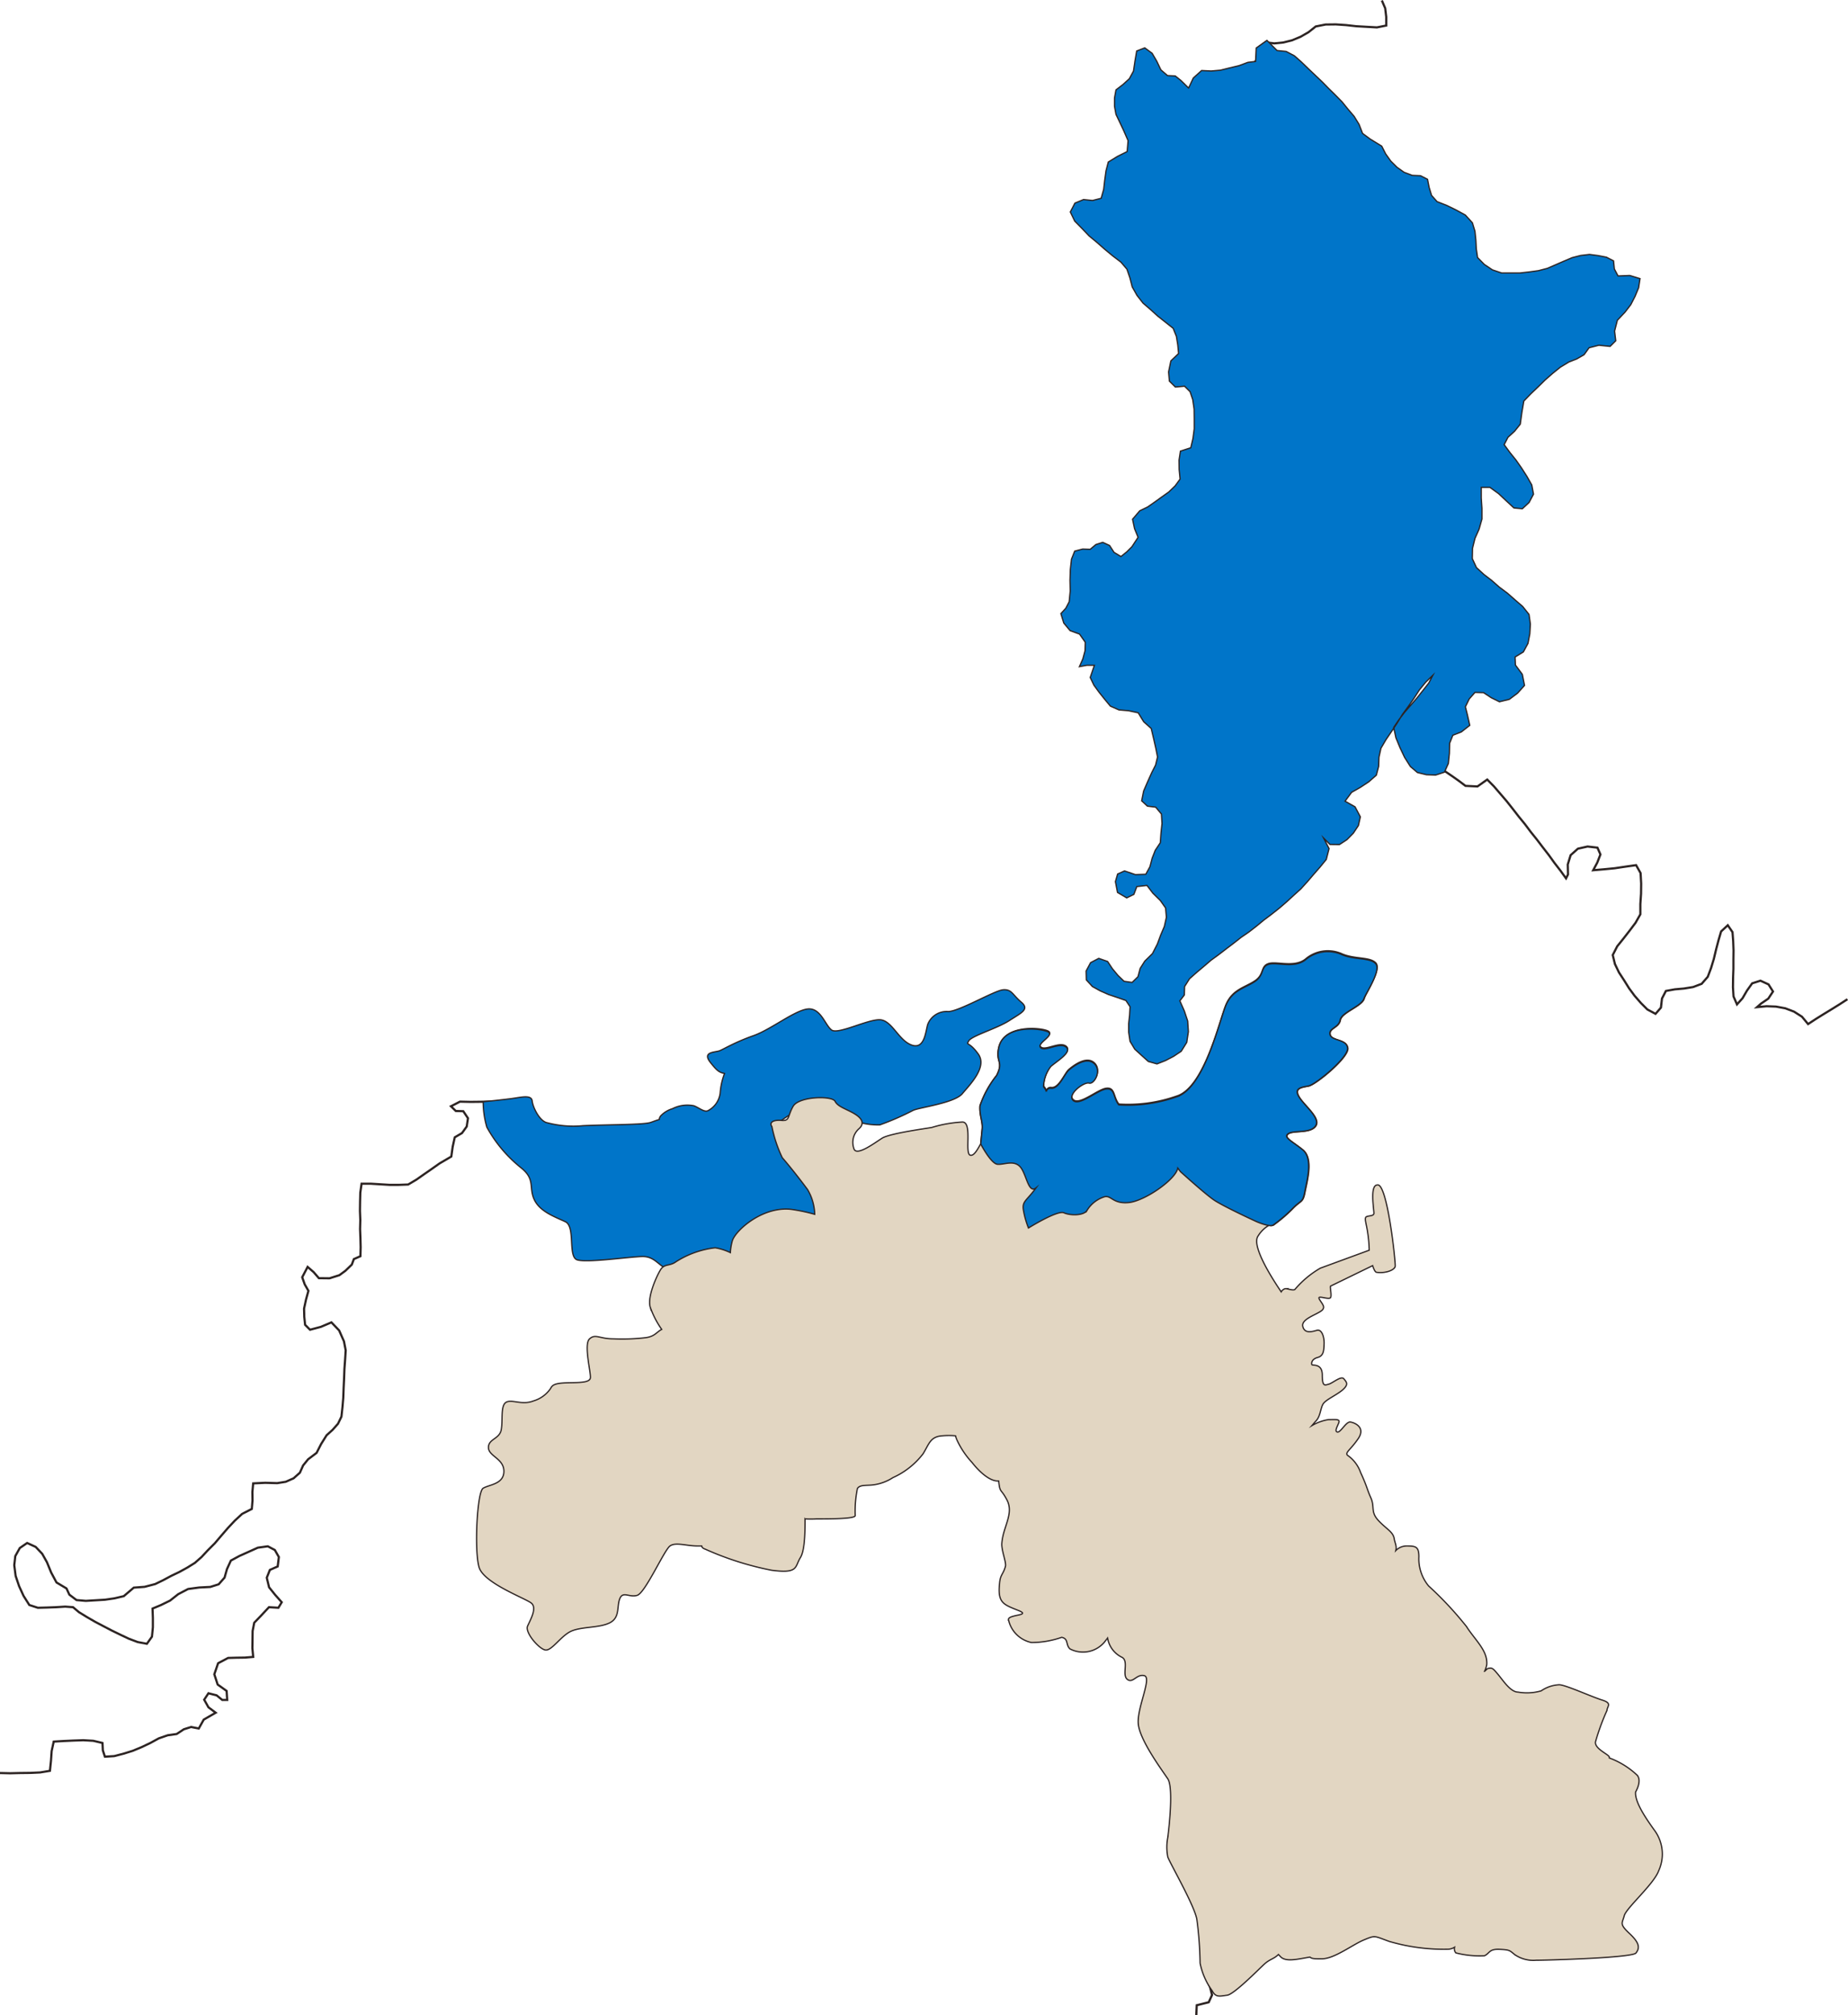
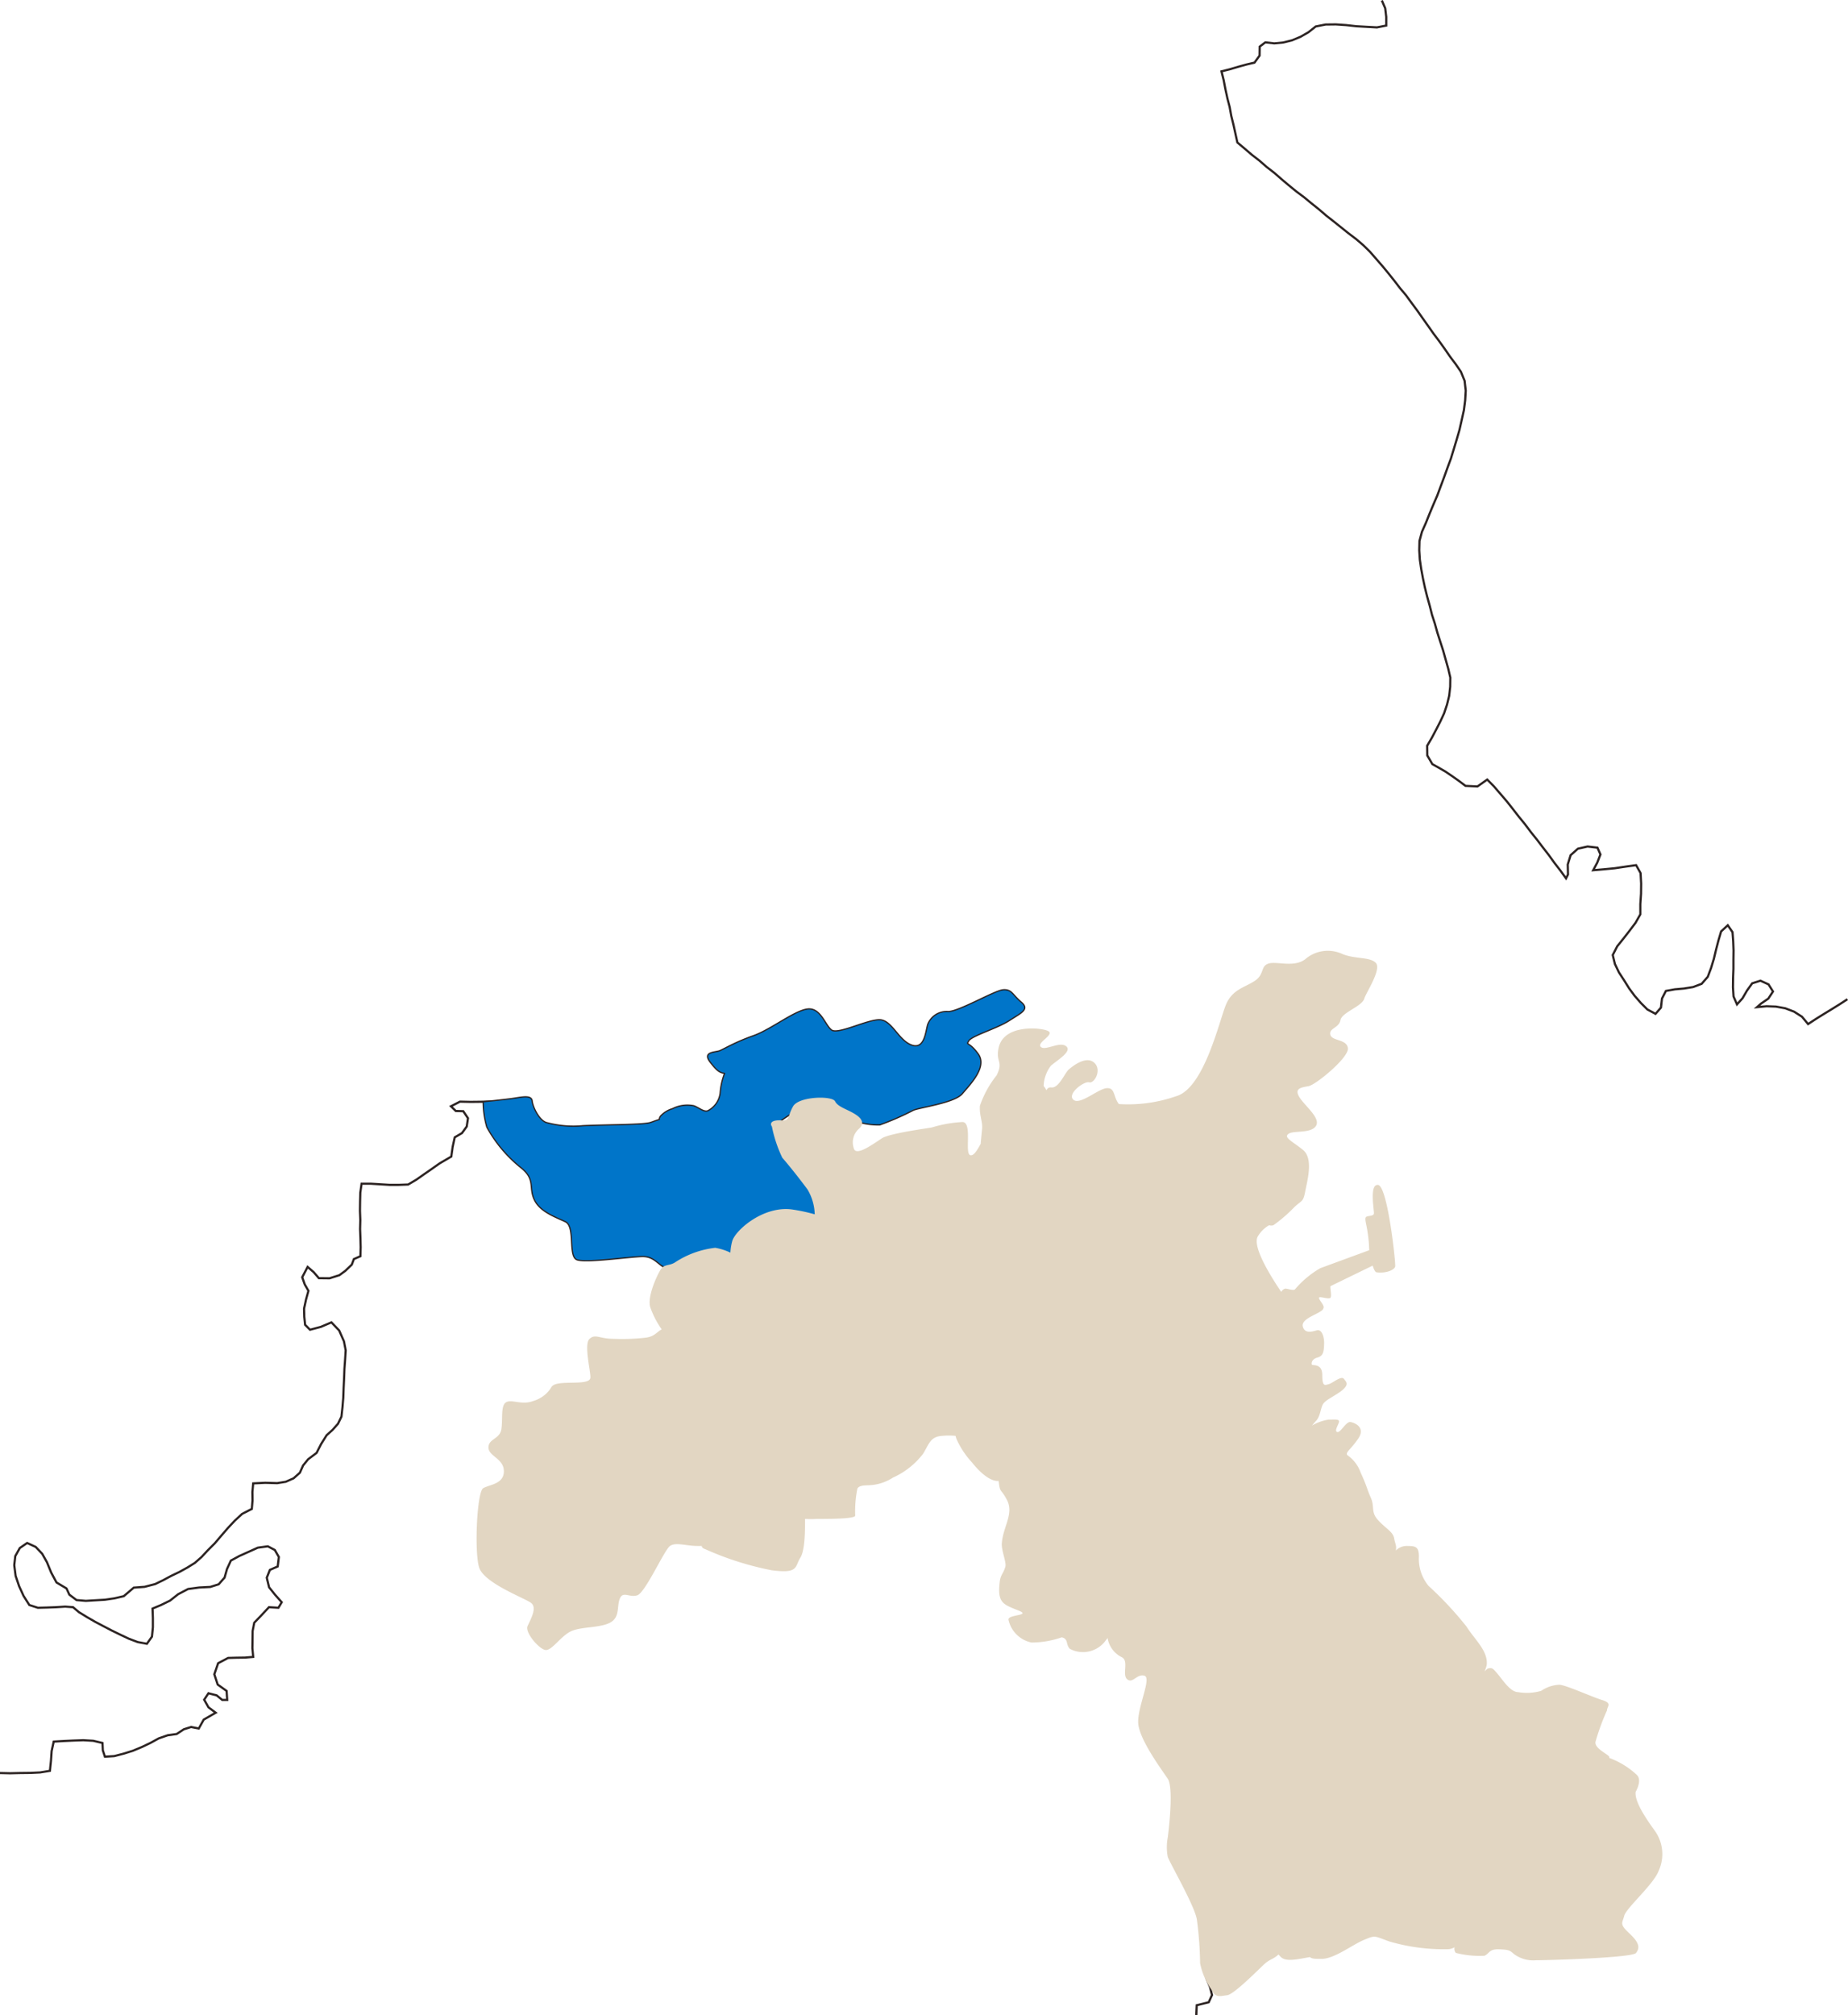
<svg xmlns="http://www.w3.org/2000/svg" viewBox="0 0 160.64 175.1">
  <defs>
    <style>.cls-1,.cls-3{fill:none}.cls-1,.cls-3,.cls-4{stroke:#2c2322;stroke-miterlimit:10}.cls-1{stroke-width:.19px}.cls-2,.cls-4{fill:#0075c9}.cls-3,.cls-4{stroke-width:.11px}.cls-5{fill:#e2d6c2}</style>
  </defs>
  <title>img_sea_map</title>
  <g id="レイヤー_2" data-name="レイヤー 2">
    <g id="レイヤー_1-2" data-name="レイヤー 1">
      <path class="cls-1" d="M0 154.07l.87.02.87-.02.88-.01.87-.04.85-.14.09-.86.06-.86.18-.82.85-.05.86-.04.86-.03.87.05.8.19.03.64.18.55.81-.05.81-.21.8-.25.77-.32.76-.36.73-.4.78-.27.78-.11.62-.41.63-.2.67.13.43-.77 1.04-.6-.63-.47-.37-.66.37-.56.71.18.49.4h.43l-.05-.78-.78-.56-.29-.89.33-.96.87-.46.73-.02.73-.01.72-.06-.07-.75.01-.75.01-.75.14-.72.58-.6.7-.75.82.05.29-.48-.57-.64-.53-.66-.2-.83.27-.68.68-.3.1-.82-.35-.61-.61-.32-.87.12-.82.37-.78.35-.74.4-.34.74-.21.74-.51.58-.73.23-.97.05-.96.13-.86.45-.71.56-.8.39-.72.3.03.81v.82l-.08.81-.44.62-.8-.15-.77-.29-.74-.35-.74-.36-.73-.38-.72-.38-.71-.41-.7-.43-.51-.43-.68-.05-.79.05-.8.03-.79.02-.74-.24-.5-.79-.39-.85-.3-.89-.12-.93.09-.79.39-.7.64-.44.74.34.57.6.41.73.37.9.46.86.87.52.25.54.62.47.81.07.83-.05.84-.05.82-.12.81-.19.87-.74.94-.07.92-.24.7-.34.69-.37.71-.34.69-.38.66-.41.58-.51.53-.57.62-.62.57-.67.57-.66.6-.64.64-.59.84-.43.06-.73-.01-.75.07-.74 1.05-.05 1.04.03.74-.12.68-.3.55-.49.28-.63.43-.53.74-.56.4-.78.47-.75.52-.47.47-.53.3-.62.09-.82.07-.82.03-.84.04-.83.03-.83.06-.83.05-.79-.15-.78-.42-.95-.67-.7-.92.39-.94.25-.43-.43-.07-.69-.02-.71.17-.79.21-.76-.32-.56-.22-.62.47-.9.52.45.46.53.92.01.86-.27.52-.38.56-.54.18-.48.57-.25.02-.78-.02-.79-.03-.79.02-.79-.03-.79.01-.8.02-.79.11-.77h.81l.81.05.81.05h.81l.81-.03.71-.42.67-.47.68-.47.68-.48 1.01-.59.12-.85.18-.82.63-.37.41-.57.11-.72-.41-.61-.65-.02-.42-.41.78-.4.92.02.92-.01.92-.02.74.54-.01.89.26.85.54.69.6.63.6.64.62.63.57.67.49.72.48.58.59.5.63.46.6.49.59.51.43.62.19.87.52.7.75.45.87.21.88.09.89.04.88.11.86.21.74.48.46.74.26.81.15.83.14.84.08.85.04.85.01.85-.03.85-.44.66-.54.59-.59.55-.6.53-.59.54-.63.51-.62.51-.63.51-.59.54-.59.53-.68.5-.75.38-.78.33-.78.32-.78.33-.76.37-.72.44-.7.48-.5.67-.26.79-.1.83-.18.81-.2.81-.22.8-.18.82-.24.8-.15.82-.17.83-.14.82-.05.84.04.84.18.81.43.7.53.6.52.6.52.6.54.58.6.52.68.39.75.25.83-.05.77-.32.72-.42.68-.49.63-.55.62-.57.59-.6.57-.6.59-.57.63-.52.65-.5.69-.45.73-.37.76-.32.8-.18.81-.09.81.13.82.21.82.27.82.25.82.25.83.22.82.23.84.15.81-.15.23-.79.23-.79.24-.79.38-.74.49-.66.71-.41.76-.26.76-.25.73-.34.73-.33.73-.36.72-.36.72-.37.74-.33.72-.37.69-.41.7-.39.66-.44.65-.46.64-.48.65-.46.68-.41.7-.36.78-.13.77.24.65.48.63.5.61.53.61.54.65.48.68.44.78.14.75-.43.61-.63.56-.68.78-.37.8-.07.81.02.8.03.79.17.61.51.14.85.02.87.19.84.36.79.48.72.59.74.6.73.31.87.01.94.1.87.33.82.38.79.34.81.28.83.11.87-.02.87-.08.87.02.87.05.87.29.82.43.75.68.54.7.47.65.53.42.71.04.83-.08.83-.14.86-.12.85-.03.86.19.83.41.75.46.72.39.75.34.78.31.79.2.83-.1.85-.09.86-.08.86-.03.86-.06.86.02.87.06.86.17.85.3.79.42.7.29.76.29.76.17.8.2.79.16.8.15.8.16.8-.36.85-.26.88-.16.9.11.91.29.68.18.71-.29.63-1.04.26-.04.85M160.59 86.83l-.68.44-.69.43-.69.42-.69.43-.67.44-.53-.64-.69-.44-.76-.29-.81-.15-.82-.03-.83.08.35-.31.63-.43.41-.62-.39-.62-.7-.32-.72.23-.45.63-.39.67-.48.53-.3-.69-.05-.8.01-.8.03-.8v-.8l.01-.8-.03-.8-.06-.79-.41-.6-.58.54-.23.78-.21.8-.19.8-.24.79-.29.77-.53.61-.74.28-.8.13-.79.07-.78.14-.34.66-.09.79-.47.54-.71-.38-.57-.57-.54-.62-.48-.65-.43-.69-.45-.69-.35-.73-.19-.78.39-.76.54-.67.53-.68.52-.69.42-.74v-.89l.06-.9.01-.89-.05-.9-.39-.69-.93.13-.94.14-.93.09-.93.08.35-.65.28-.72-.26-.59-.86-.1-.84.19-.63.56-.25.81.02.87-.17.34-.49-.68-.52-.67-.49-.68-.52-.67-.51-.67-.53-.66-.51-.68-.54-.66-.52-.67-.53-.67-.55-.64-.56-.65-.58-.59-.85.6-1.04-.05-.57-.43-.58-.41-.59-.4-.57-.33-.57-.32-.44-.75-.01-.85.4-.68.37-.7.36-.7.34-.73.25-.75.19-.77.09-.79.01-.8-.18-.77-.22-.78-.22-.79-.25-.77-.25-.78-.22-.79-.25-.77-.2-.79-.22-.79-.2-.8-.17-.8-.15-.8-.12-.82-.05-.81.02-.82.21-.78.35-.79.32-.8.33-.79.34-.79.3-.81.3-.8.29-.81.3-.81.25-.82.25-.83.24-.83.19-.84.19-.85.11-.85.05-.86-.1-.86-.32-.78-.46-.67-.49-.65-.46-.67-.48-.67-.49-.65-.47-.67-.47-.66-.47-.67-.49-.66-.48-.66-.53-.63-.5-.65-.51-.64-.52-.63-.54-.62-.54-.62-.58-.57-.62-.53-.66-.5-.65-.52-.65-.52-.65-.51-.64-.55-.64-.51-.64-.53-.67-.5-.65-.53-.64-.54-.63-.55-.66-.51-.63-.55-.66-.51-.63-.54-.63-.53-.17-.77-.17-.77-.19-.77-.14-.77-.2-.77-.17-.78-.15-.78-.19-.77.72-.18.71-.21.72-.2.72-.17.44-.61.01-.78.49-.37.78.09.79-.08.76-.19.74-.31.68-.39.63-.5.86-.17.89-.01.89.06.89.1.89.05.9.05.81-.16v-.75l-.09-.75-.29-.68" />
-       <path class="cls-2" d="M103.32 7.65l.41-.87.72-.65.83.04.81-.07.8-.2.8-.19.78-.29.67-.08.06-1.17.93-.66.44.44.44.44.79.08.72.38.61.54.59.57.6.57.59.56.58.59.59.58.58.59.52.64.53.62.43.7.3.78.66.49 1.01.62.34.67.44.62.54.54.62.44.71.27.72.03.61.31.14.71.21.69.48.54.84.33.82.4.8.44.61.67.22.73.08.77.04.77.11.75.59.6.7.47.8.27h1.6l.8-.09.8-.11.77-.2.74-.32.71-.31.71-.3.74-.19.77-.09.75.1.72.14.62.32.07.7.32.61 1.02-.04.89.27-.12.79-.31.75-.37.72-.49.64-.68.72-.24.94.1.84-.49.49-.98-.1-.85.22-.43.6-.64.37-.69.27-.74.45-.67.54-.65.57-.62.61-.63.6-.6.62-.17.99-.14 1.02-.49.61-.58.53-.33.64.5.68.53.66.49.7.46.72.42.74.15.8-.38.72-.59.55-.73-.07-.67-.62-.67-.63-.75-.54h-.75v.92l.06.91v.92l-.25.88-.36.81-.21.86-.02.89.36.78.64.59.69.53.66.58.71.53.66.58.66.57.55.69.12.84-.05.85-.16.83-.4.74-.72.44.03.7.6.81.19.96-.6.67-.72.54-.86.21-.71-.35-.67-.44-.75-.02-.5.57-.33.68.18.72.2.89-.73.57-.74.29-.28.7-.02.87-.09.88-.34.76-.77.25-.8-.03-.78-.19-.61-.52-.5-.79-.4-.84-.36-.87-.19-.9.45-.67.5-.65.54-.62.54-.63.51-.64.51-.65.35-.67-.61.59-.55.67-.47.73-.5.71-.52.71-.45.74-.48.72-.49.72-.44.75-.17.77-.03.8-.2.77-.65.57-.74.49-.76.43-.57.77.87.49.46.87-.17.76-.44.66-.55.56-.66.43-.82-.01-.55-.55.47.91-.24.94-.53.65-.56.64-.54.63-.57.63-.63.57-.62.57-.64.55-.67.53-.68.51-.63.52-.66.51-.67.46-.65.51-.66.5-.65.5-.66.48-.63.54-.63.53-.61.54-.43.68-.02.73-.39.51.39.88.29.87.06.93-.14.93-.48.77-.66.44-.71.37-.74.29-.75-.21-.59-.53-.59-.54-.41-.68-.12-.8v-.74l.08-.73.04-.74-.36-.54-.74-.26-.75-.25-.73-.32-.69-.38-.53-.58-.02-.77.39-.73.71-.37.77.27.41.62.48.58.54.52.7.1.51-.5.19-.72.4-.63.67-.66.43-.84.28-.76.32-.75.18-.8-.07-.81-.46-.65-.65-.64-.51-.67-.88.1-.26.68-.62.3-.8-.47-.18-.94.19-.66.6-.27.94.32.91-.03.36-.66.19-.73.27-.69.44-.66.06-.84.09-.83-.05-.82-.5-.6-.72-.09-.5-.46.17-.85.35-.81.36-.8.33-.65.17-.7-.14-.71-.2-.89-.21-.88-.65-.58-.48-.78-.84-.18-.83-.07-.75-.33-.49-.59-.48-.6-.46-.63-.32-.67.36-1.06h-.66l-.64.12.3-.68.19-.71.02-.73-.5-.71-.82-.3-.55-.66-.25-.82.43-.47.29-.56.09-.93-.02-.93.03-.93.1-.91.28-.7.69-.18.66.02.49-.41.6-.19.59.27.39.6.6.36.5-.4.46-.46.53-.81-.31-.76-.17-.81.62-.73.68-.33.62-.43.61-.44.62-.44.55-.53.43-.59-.08-.82-.01-.83.12-.78.9-.29.19-.81.11-.84v-.85l-.01-.86-.12-.83-.23-.68-.48-.48-.8.07-.52-.51-.07-.8.2-.96.67-.64-.07-.75-.12-.74-.28-.7-.67-.53-.67-.53-.63-.57-.65-.56-.53-.68-.41-.73-.2-.78-.26-.76-.52-.61-.71-.54-.69-.57-.67-.59-.7-.58-.62-.65-.63-.64-.38-.79.4-.77.75-.31.78.08.75-.19.22-.78.09-.8.11-.8.2-.77.8-.49.84-.42.08-.95-.39-.89-.33-.7-.33-.69-.13-.71v-.71l.13-.71.6-.46.56-.51.36-.66.13-.88.15-.87.7-.27.64.47.41.7.35.74.58.5.67.03.5.4.66.65z" />
-       <path class="cls-3" d="M103.32 7.65l.41-.87.72-.65.83.04.81-.07.8-.2.8-.19.78-.29.67-.08.06-1.17.93-.66.44.44.44.44.79.08.72.38.61.54.59.57.6.57.59.56.58.59.59.58.58.59.52.64.53.62.43.7.3.78.66.49 1.01.62.34.67.44.62.54.54.62.44.71.27.72.03.61.31.14.71.21.69.48.54.84.33.82.4.8.44.61.67.22.73.08.77.04.77.11.75.59.6.7.47.8.27h1.6l.8-.09.8-.11.77-.2.74-.32.71-.31.71-.3.74-.19.77-.09.75.1.72.14.62.32.07.7.32.61 1.02-.04.89.27-.12.79-.31.75-.37.72-.49.64-.68.72-.24.94.1.84-.49.49-.98-.1-.85.22-.43.6-.64.37-.69.27-.74.45-.67.54-.65.57-.62.61-.63.6-.6.62-.17.99-.14 1.02-.49.61-.58.53-.33.64.5.68.53.66.49.7.46.72.42.74.15.8-.38.72-.59.55-.73-.07-.67-.62-.67-.63-.75-.54h-.75v.92l.06.91v.92l-.25.88-.36.81-.21.86-.02.89.36.78.64.59.69.53.66.58.71.53.66.58.66.57.55.69.12.84-.05.85-.16.83-.4.74-.72.44.03.7.6.81.19.96-.6.67-.72.54-.86.21-.71-.35-.67-.44-.75-.02-.5.57-.33.68.18.72.2.89-.73.57-.74.29-.28.7-.02.87-.09.88-.34.76-.77.25-.8-.03-.78-.19-.61-.52-.5-.79-.4-.84-.36-.87-.19-.9.45-.67.5-.65.54-.62.54-.63.51-.64.51-.65.35-.67-.61.59-.55.67-.47.73-.5.71-.52.71-.45.74-.48.72-.49.72-.44.75-.17.77-.03.8-.2.77-.65.57-.74.49-.76.43-.57.77.87.49.46.87-.17.76-.44.66-.55.56-.66.43-.82-.01-.55-.55.47.91-.24.94-.53.65-.56.64-.54.63-.57.63-.63.57-.62.57-.64.55-.67.53-.68.51-.63.52-.66.51-.67.46-.65.51-.66.5-.65.5-.66.48-.63.54-.63.53-.61.54-.43.68-.02.73-.39.51.39.88.29.87.06.93-.14.93-.48.77-.66.44-.71.37-.74.29-.75-.21-.59-.53-.59-.54-.41-.68-.12-.8v-.74l.08-.73.04-.74-.36-.54-.74-.26-.75-.25-.73-.32-.69-.38-.53-.58-.02-.77.39-.73.71-.37.77.27.41.62.48.58.54.52.7.1.51-.5.19-.72.4-.63.67-.66.43-.84.28-.76.32-.75.18-.8-.07-.81-.46-.65-.65-.64-.51-.67-.88.1-.26.68-.62.3-.8-.47-.18-.94.19-.66.6-.27.94.32.91-.03.36-.66.19-.73.27-.69.44-.66.06-.84.09-.83-.05-.82-.5-.6-.72-.09-.5-.46.17-.85.35-.81.36-.8.33-.65.17-.7-.14-.71-.2-.89-.21-.88-.65-.58-.48-.78-.84-.18-.83-.07-.75-.33-.49-.59-.48-.6-.46-.63-.32-.67.36-1.06h-.66l-.64.12.3-.68.19-.71.02-.73-.5-.71-.82-.3-.55-.66-.25-.82.43-.47.29-.56.09-.93-.02-.93.03-.93.1-.91.28-.7.69-.18.66.02.49-.41.6-.19.59.27.39.6.6.36.5-.4.46-.46.53-.81-.31-.76-.17-.81.62-.73.68-.33.62-.43.61-.44.62-.44.55-.53.43-.59-.08-.82-.01-.83.12-.78.9-.29.19-.81.11-.84v-.85l-.01-.86-.12-.83-.23-.68-.48-.48-.8.07-.52-.51-.07-.8.2-.96.67-.64-.07-.75-.12-.74-.28-.7-.67-.53-.67-.53-.63-.57-.65-.56-.53-.68-.41-.73-.2-.78-.26-.76-.52-.61-.71-.54-.69-.57-.67-.59-.7-.58-.62-.65-.63-.64-.38-.79.4-.77.75-.31.78.08.75-.19.22-.78.09-.8.11-.8.2-.77.8-.49.84-.42.08-.95-.39-.89-.33-.7-.33-.69-.13-.71v-.71l.13-.71.6-.46.56-.51.36-.66.13-.88.15-.87.7-.27.64.47.41.7.35.74.58.5.67.03.5.4.66.65z" />
      <path class="cls-4" d="M88.77 87.08c-.75-.63-.82-1.13-1.57-1.07s-3.84 1.89-4.78 1.89a1.76 1.76 0 0 0-1.77 1.1c-.19.57-.25 2.2-1.38 1.82s-1.7-2.08-2.71-2.2-3.71 1.32-4.28.88-.94-1.95-2.08-1.82S67 89.47 65.49 90 63 91.11 62.6 91.29s-1.64.06-.82 1.07c.53.66.72.83 1.2.92A6 6 0 0 0 62.6 95a2 2 0 0 1-1.05 1.51c-.32.17-.78-.25-1.23-.42a2.86 2.86 0 0 0-1.86.25 2.35 2.35 0 0 0-1 .6.52.52 0 0 0-.15.34c-.28.08-.55.19-.76.26-.63.21-3.76.18-5.87.28a8.85 8.85 0 0 1-3.09-.25c-.67-.11-1.27-1.34-1.33-1.9s-.95-.32-1.76-.21-2.5.28-2.5.28a8 8 0 0 0 .32 2.21 11.76 11.76 0 0 0 3 3.55c1.23 1 .63 1.68 1.12 2.74s1.83 1.51 2.71 1.93.21 3 1 3.3 4.71-.28 5.73-.28 1.39.8 2 1v.14a.75.75 0 0 0 .91.67l.49-.18c.32-.1 1.19-.95 2-1.3s.91-.14 1.51-.11 1.09-.52 1.51-.77a7.39 7.39 0 0 0 1.54-1.73c.37.18 1.55-1 1.88-1.27s.63.1 1.21.51a2.54 2.54 0 0 0 1.92.33c.56-.13.71-1.3.71-1.3a3.49 3.49 0 0 0-.41-1.92c-.35-.48-2.11-3.93-3.22-5.9 1-.7 2.73-1.83 3.39-1.56.94.38 2.58 1.45 2.89 1.57a6.07 6.07 0 0 0 2.27.38 23.65 23.65 0 0 0 2.89-1.26c.5-.25 3.59-.63 4.28-1.45s2.2-2.33 1.38-3.46-1.07-.69-.82-1.13 2.45-1.07 3.52-1.76 1.79-.98 1.04-1.61z" />
      <path class="cls-5" d="M144.18 162.57a3.48 3.48 0 0 0-.31-3.45c-.81-1.12-1.79-2.56-1.69-3.41 0 0 .6-1 .1-1.48a7.09 7.09 0 0 0-2.39-1.47v-.07c0-.22-1.3-.72-1.2-1.33a19.61 19.61 0 0 1 1-2.73c0-.35.49-.62-.42-.9s-3.13-1.3-3.72-1.33a3 3 0 0 0-1.58.53 4.48 4.48 0 0 1-2 .11c-.67 0-1.3-1-1.76-1.55s-.52-.6-.91-.49l-.25.23a2.49 2.49 0 0 0 .19-.58c.09-1.22-1-2.11-1.78-3.33a30.29 30.29 0 0 0-3.28-3.51 3.68 3.68 0 0 1-.84-2.53c0-.89-.28-.94-1.08-.94a1.33 1.33 0 0 0-.93.4c.1-.39-.07-.65-.13-1-.09-.63-.63-.82-1.36-1.59s-.31-1.17-.68-2-.28-.87-.89-2.2a3.05 3.05 0 0 0-1.15-1.5c-.19-.26.26-.44.94-1.43s-.31-1.4-.68-1.45-.84.92-1.12.87 0-.49.12-.82-.31-.26-.89-.26a4.1 4.1 0 0 0-1.45.52c.15-.17.26-.31.33-.38.42-.42.4-1.08.63-1.48s1.22-.8 1.74-1.27.3-.66.07-.94-1 .4-1.31.47-.56.28-.56-.79-.87-.78-.91-.92 0-.47.51-.61.54-.58.56-1.19-.21-1.29-.63-1.17-1.06.31-1.22-.33 1.13-1 1.62-1.37a.42.42 0 0 0 .19-.3c0-.27-.46-.7-.4-.84s.88.19 1 0-.07-.92 0-1l3.66-1.78c.1.31.22.57.34.58.78.11 1.57-.19 1.62-.52s-.69-7.28-1.55-7.07c-.69 0-.27 2.25-.3 2.48s-.44.18-.65.28 0 .62.1 1.35a11.43 11.43 0 0 1 .14 1.56l-4.25 1.56a8.4 8.4 0 0 0-2.21 1.85c-.16.12-.68-.09-.84-.07a.59.59 0 0 0-.35.28c-.67-1-2.65-4-2-4.87a2.64 2.64 0 0 1 .95-.92.61.61 0 0 0 .37 0 12.79 12.79 0 0 0 1.76-1.51c.69-.69.82-.44 1-1.39s.75-2.89-.19-3.65-1.7-1.07-1.26-1.39 1.95 0 2.39-.69-1-1.76-1.45-2.52.19-.82.82-.94 3.5-2.48 3.41-3.29-1.4-.61-1.53-1.18.75-.57.88-1.26 1.89-1.19 2.08-1.89c.13-.47 1.51-2.52 1-3.08s-1.89-.31-3-.82a3 3 0 0 0-3.15.5c-1 .75-2.52.13-3.21.38s-.31.94-1.19 1.51-1.9.73-2.46 2-1.88 7.28-4.33 8a12.72 12.72 0 0 1-5 .69c-.5-.63-.31-1.45-1.07-1.38s-2.33 1.51-2.89 1 .94-1.64 1.38-1.51 1.13-1.07.44-1.7-1.82.25-2.2.57-.88 1.7-1.57 1.57c-.18 0-.3.07-.39.25a1.72 1.72 0 0 0-.24-.37 3.06 3.06 0 0 1 .63-1.76c.57-.5 1.89-1.26 1.32-1.7s-1.82.44-2.2.06 1.26-1.07.63-1.38S87.3 89 86.82 91c-.31 1.32.44 1.19-.19 2.45a8.75 8.75 0 0 0-1.45 2.64c-.06.82.25 1.39.19 2s-.12 1.22-.12 1.3c-.29.53-.59 1.05-.88 1-.57-.06.19-2.83-.69-2.89a11.08 11.08 0 0 0-2.67.47c-.25.06-3.65.5-4.34.94s-2.27 1.63-2.45.88a1.58 1.58 0 0 1 .44-1.7c.44-.38.38-.82-.31-1.26s-1.51-.63-1.76-1.13-3.15-.44-3.65.44-.27 1.28-1 1.22-1.09.17-.84.54a11.45 11.45 0 0 0 .9 2.7s.94 1.07 2.2 2.77a4.45 4.45 0 0 1 .62 2.15 15.31 15.31 0 0 0-1.9-.41c-2.53-.39-5 1.79-5.27 2.74a4.76 4.76 0 0 0-.16 1 5 5 0 0 0-1.32-.42 8 8 0 0 0-3.42 1.22c-.56.4-1 .14-1.34.7s-1.15 2.34-.89 3.23a7.86 7.86 0 0 0 1 1.94c-.45.23-.59.61-1.39.72a18 18 0 0 1-2.81.1c-1.23 0-1.55-.46-2.07 0s.11 2.85.07 3.38-1.41.39-2.39.46-.95.32-1.13.56a2.74 2.74 0 0 1-1.44 1c-1 .39-1.86-.17-2.36.11s-.28 1.48-.42 2.35-1.12.81-1.12 1.58 1.34.95 1.34 2.07-1.26 1.15-1.8 1.47-.78 5.52-.35 6.89 4 2.67 4.53 3.09-.07 1.44-.32 2 1 2 1.55 2.08 1.33-1.2 2.21-1.62 2.46-.28 3.38-.74.6-1.44.88-2.11.81-.07 1.51-.28 2.35-3.94 2.85-4.29 1.41 0 2.39 0H61c0 .11.1.21.31.28a26.34 26.34 0 0 0 5.76 1.83c2.36.31 2-.28 2.5-1.09.42-.65.41-2.48.41-3.37a8.44 8.44 0 0 0 1 0c1.11 0 3.32 0 3.36-.28a9.9 9.9 0 0 1 .19-2.36c.23-.37.86-.23 1.46-.33a4.11 4.11 0 0 0 1.63-.62 6.81 6.81 0 0 0 2.62-2.07c.53-.86.62-1.49 1.67-1.56a6.52 6.52 0 0 1 1.15 0 2.05 2.05 0 0 0 .11.33 7.46 7.46 0 0 0 1.34 2s1.13 1.51 2.14 1.59h.16c.12 1.11.18.61.72 1.65.64 1.22-.38 2.37-.45 3.85 0 .63.4 1.56.32 1.92-.19.7-.45.7-.51 1.48-.19 1.73.36 1.84 1.67 2.37 1.09.45-.9.32-.9.77a2.58 2.58 0 0 0 2 2 8 8 0 0 0 2.63-.45c.61.13.33.62.71 1a2.44 2.44 0 0 0 3-.58l.28-.36A2.25 2.25 0 0 0 97.5 144c.67.31 0 1.54.49 1.93s.81-.49 1.48-.32-.6 2.71-.53 4.11 2 4 2.57 4.85 0 5.1 0 5.1a4.49 4.49 0 0 0 0 1.69c.18.53 2.36 4.29 2.53 5.45a31.28 31.28 0 0 1 .28 3.79 6.12 6.12 0 0 0 1.05 2.39c.32.63.7.46 1.3.39s2.74-2.25 3.23-2.7.81-.43 1.23-.84l.22.23c.47.42 1.4.19 2.48 0h.05c.15.15.45.15 1 .15 1.12 0 2.67-1.23 3.69-1.65s.84-.35 2.21.14a16.83 16.83 0 0 0 5.13.67 1.2 1.2 0 0 0 .53-.17.55.55 0 0 0 .11.49 8.23 8.23 0 0 0 2.49.25c.46-.21.39-.6 1.3-.56s.88.1 1.33.46a2.83 2.83 0 0 0 1.86.49c1 0 8.36-.21 8.68-.63s.35-.84-.56-1.69-.63-.88-.46-1.55 2.57-2.74 2.99-3.9z" />
-       <path class="cls-3" d="M144.18 162.57a3.48 3.48 0 0 0-.31-3.45c-.81-1.12-1.79-2.56-1.69-3.41 0 0 .6-1 .1-1.48a7.09 7.09 0 0 0-2.39-1.47v-.07c0-.22-1.3-.72-1.2-1.33a19.61 19.61 0 0 1 1-2.73c0-.35.49-.62-.42-.9s-3.13-1.3-3.72-1.33a3 3 0 0 0-1.58.53 4.48 4.48 0 0 1-2 .11c-.67 0-1.3-1-1.76-1.55s-.52-.6-.91-.49l-.25.23a2.49 2.49 0 0 0 .19-.58c.09-1.22-1-2.11-1.78-3.33a30.29 30.29 0 0 0-3.28-3.51 3.68 3.68 0 0 1-.84-2.53c0-.89-.28-.94-1.08-.94a1.33 1.33 0 0 0-.93.4c.1-.39-.07-.65-.13-1-.09-.63-.63-.82-1.36-1.59s-.31-1.17-.68-2-.28-.87-.89-2.2a3.05 3.05 0 0 0-1.15-1.5c-.19-.26.26-.44.94-1.43s-.31-1.4-.68-1.45-.84.92-1.12.87 0-.49.12-.82-.31-.26-.89-.26a4.1 4.1 0 0 0-1.45.52c.15-.17.26-.31.33-.38.42-.42.4-1.08.63-1.48s1.22-.8 1.74-1.27.3-.66.07-.94-1 .4-1.31.47-.56.28-.56-.79-.87-.78-.91-.92 0-.47.51-.61.54-.58.56-1.19-.21-1.29-.63-1.17-1.06.31-1.22-.33 1.13-1 1.62-1.37a.42.42 0 0 0 .19-.3c0-.27-.46-.7-.4-.84s.88.19 1 0-.07-.92 0-1l3.66-1.78c.1.31.22.57.34.58.78.11 1.57-.19 1.62-.52s-.69-7.28-1.55-7.07c-.69 0-.27 2.25-.3 2.48s-.44.18-.65.28 0 .62.1 1.35a11.43 11.43 0 0 1 .14 1.56l-4.25 1.56a8.4 8.4 0 0 0-2.21 1.85c-.16.12-.68-.09-.84-.07a.59.59 0 0 0-.35.28c-.67-1-2.65-4-2-4.87a2.64 2.64 0 0 1 .95-.92.61.61 0 0 0 .37 0 12.79 12.79 0 0 0 1.76-1.51c.69-.69.82-.44 1-1.39s.75-2.89-.19-3.65-1.7-1.07-1.26-1.39 1.95 0 2.39-.69-1-1.76-1.45-2.52.19-.82.82-.94 3.5-2.48 3.41-3.29-1.4-.61-1.53-1.18.75-.57.88-1.26 1.89-1.19 2.08-1.89c.13-.47 1.51-2.52 1-3.08s-1.89-.31-3-.82a3 3 0 0 0-3.15.5c-1 .75-2.52.13-3.21.38s-.31.94-1.19 1.51-1.9.73-2.46 2-1.88 7.28-4.33 8a12.72 12.72 0 0 1-5 .69c-.5-.63-.31-1.45-1.07-1.38s-2.33 1.51-2.89 1 .94-1.64 1.38-1.51 1.13-1.07.44-1.7-1.82.25-2.2.57-.88 1.7-1.57 1.57c-.18 0-.3.07-.39.25a1.72 1.72 0 0 0-.24-.37 3.06 3.06 0 0 1 .63-1.76c.57-.5 1.89-1.26 1.32-1.7s-1.82.44-2.2.06 1.26-1.07.63-1.38S87.3 89 86.82 91c-.31 1.32.44 1.19-.19 2.45a8.75 8.75 0 0 0-1.45 2.64c-.06.82.25 1.39.19 2s-.12 1.22-.12 1.3c-.29.53-.59 1.05-.88 1-.57-.06.19-2.83-.69-2.89a11.08 11.08 0 0 0-2.67.47c-.25.06-3.65.5-4.34.94s-2.27 1.63-2.45.88a1.58 1.58 0 0 1 .44-1.7c.44-.38.38-.82-.31-1.26s-1.51-.63-1.76-1.13-3.15-.44-3.65.44-.27 1.28-1 1.22-1.09.17-.84.54a11.45 11.45 0 0 0 .9 2.7s.94 1.07 2.2 2.77a4.45 4.45 0 0 1 .62 2.15 15.31 15.31 0 0 0-1.9-.41c-2.53-.39-5 1.79-5.27 2.74a4.76 4.76 0 0 0-.16 1 5 5 0 0 0-1.32-.42 8 8 0 0 0-3.42 1.22c-.56.4-1 .14-1.34.7s-1.15 2.34-.89 3.23a7.86 7.86 0 0 0 1 1.94c-.45.23-.59.61-1.39.72a18 18 0 0 1-2.81.1c-1.23 0-1.55-.46-2.07 0s.11 2.85.07 3.38-1.41.39-2.39.46-.95.32-1.13.56a2.74 2.74 0 0 1-1.44 1c-1 .39-1.86-.17-2.36.11s-.28 1.48-.42 2.35-1.12.81-1.12 1.58 1.34.95 1.34 2.07-1.26 1.15-1.8 1.47-.78 5.52-.35 6.89 4 2.67 4.53 3.09-.07 1.44-.32 2 1 2 1.55 2.08 1.33-1.2 2.21-1.62 2.46-.28 3.38-.74.6-1.44.88-2.11.81-.07 1.51-.28 2.35-3.94 2.85-4.29 1.41 0 2.39 0H61c0 .11.1.21.31.28a26.34 26.34 0 0 0 5.76 1.83c2.36.31 2-.28 2.5-1.09.42-.65.41-2.48.41-3.37a8.44 8.44 0 0 0 1 0c1.11 0 3.32 0 3.36-.28a9.9 9.9 0 0 1 .19-2.36c.23-.37.86-.23 1.46-.33a4.11 4.11 0 0 0 1.63-.62 6.81 6.81 0 0 0 2.62-2.07c.53-.86.62-1.49 1.67-1.56a6.52 6.52 0 0 1 1.15 0 2.05 2.05 0 0 0 .11.33 7.46 7.46 0 0 0 1.34 2s1.13 1.51 2.14 1.59h.16c.12 1.11.18.61.72 1.65.64 1.22-.38 2.37-.45 3.85 0 .63.4 1.56.32 1.92-.19.7-.45.7-.51 1.48-.19 1.73.36 1.84 1.67 2.37 1.09.45-.9.32-.9.77a2.58 2.58 0 0 0 2 2 8 8 0 0 0 2.63-.45c.61.13.33.62.71 1a2.44 2.44 0 0 0 3-.58l.28-.36A2.25 2.25 0 0 0 97.5 144c.67.31 0 1.54.49 1.93s.81-.49 1.48-.32-.6 2.71-.53 4.11 2 4 2.57 4.85 0 5.1 0 5.1a4.49 4.49 0 0 0 0 1.69c.18.53 2.36 4.29 2.53 5.45a31.28 31.28 0 0 1 .28 3.79 6.12 6.12 0 0 0 1.05 2.39c.32.63.7.46 1.3.39s2.74-2.25 3.23-2.7.81-.43 1.23-.84l.22.23c.47.42 1.4.19 2.48 0h.05c.15.15.45.15 1 .15 1.12 0 2.67-1.23 3.69-1.65s.84-.35 2.21.14a16.83 16.83 0 0 0 5.13.67 1.2 1.2 0 0 0 .53-.17.55.55 0 0 0 .11.49 8.23 8.23 0 0 0 2.49.25c.46-.21.39-.6 1.3-.56s.88.1 1.33.46a2.83 2.83 0 0 0 1.86.49c1 0 8.36-.21 8.68-.63s.35-.84-.56-1.69-.63-.88-.46-1.55 2.57-2.74 2.99-3.9z" />
-       <path class="cls-4" d="M119.59 83.75c-.5-.57-1.89-.31-3-.82a3 3 0 0 0-3.14.5c-1 .75-2.52.13-3.21.38s-.31.94-1.2 1.51-1.9.73-2.46 2-1.88 7.28-4.33 8a12.71 12.71 0 0 1-5 .69c-.5-.63-.31-1.45-1.07-1.38s-2.33 1.51-2.89 1 .94-1.64 1.38-1.51 1.13-1.07.44-1.7-1.82.25-2.2.57-.88 1.7-1.57 1.57c-.18 0-.3.07-.39.25a1.7 1.7 0 0 0-.24-.37 3.06 3.06 0 0 1 .63-1.76c.57-.5 1.89-1.26 1.32-1.7s-1.82.44-2.2.06 1.26-1.07.63-1.38S87.3 89 86.83 91c-.31 1.32.44 1.19-.19 2.45a8.73 8.73 0 0 0-1.45 2.64c-.06.82.25 1.39.19 2l-.13 1.32s.88 1.7 1.45 1.76 1.38-.38 1.95.19.72 2.42 1.41 1.86c-.83 1.14-1.22 1.15-1.1 1.92a7.68 7.68 0 0 0 .44 1.57s2.52-1.57 3.08-1.32 1.7.25 2-.19A2.73 2.73 0 0 1 96 104c.61-.16.72.63 2.11.5s4.1-2 4.27-3l.23.31s2.08 1.89 2.89 2.45 3.71 1.89 3.71 1.89 1.13.5 1.45.31a12.76 12.76 0 0 0 1.76-1.51c.69-.69.82-.44 1-1.39s.75-2.89-.19-3.65-1.7-1.07-1.26-1.39 1.95 0 2.39-.69-1-1.76-1.45-2.52.19-.82.82-.94 3.49-2.48 3.41-3.29-1.4-.61-1.53-1.18.75-.57.88-1.26 1.89-1.19 2.08-1.89c.14-.4 1.52-2.44 1.02-3z" />
    </g>
  </g>
</svg>